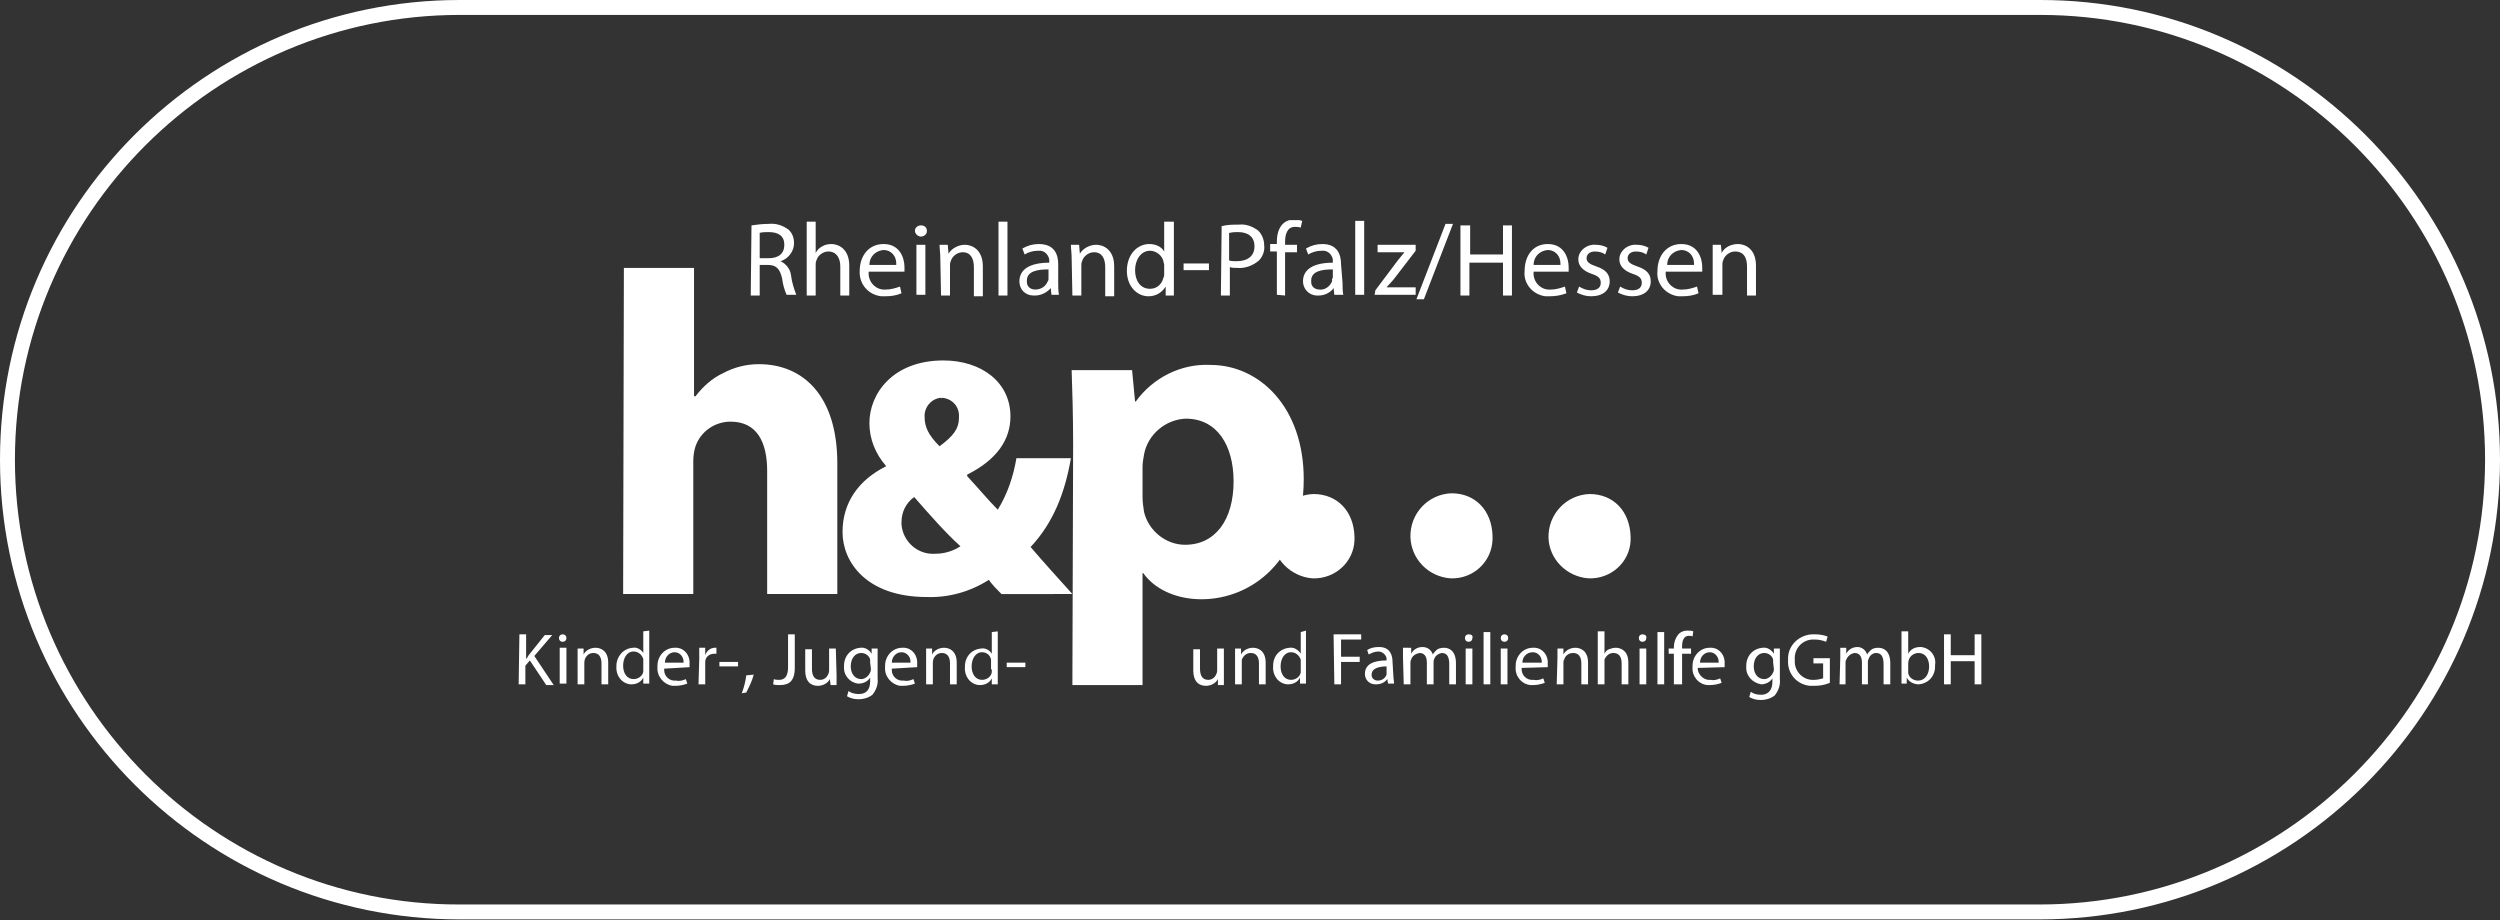
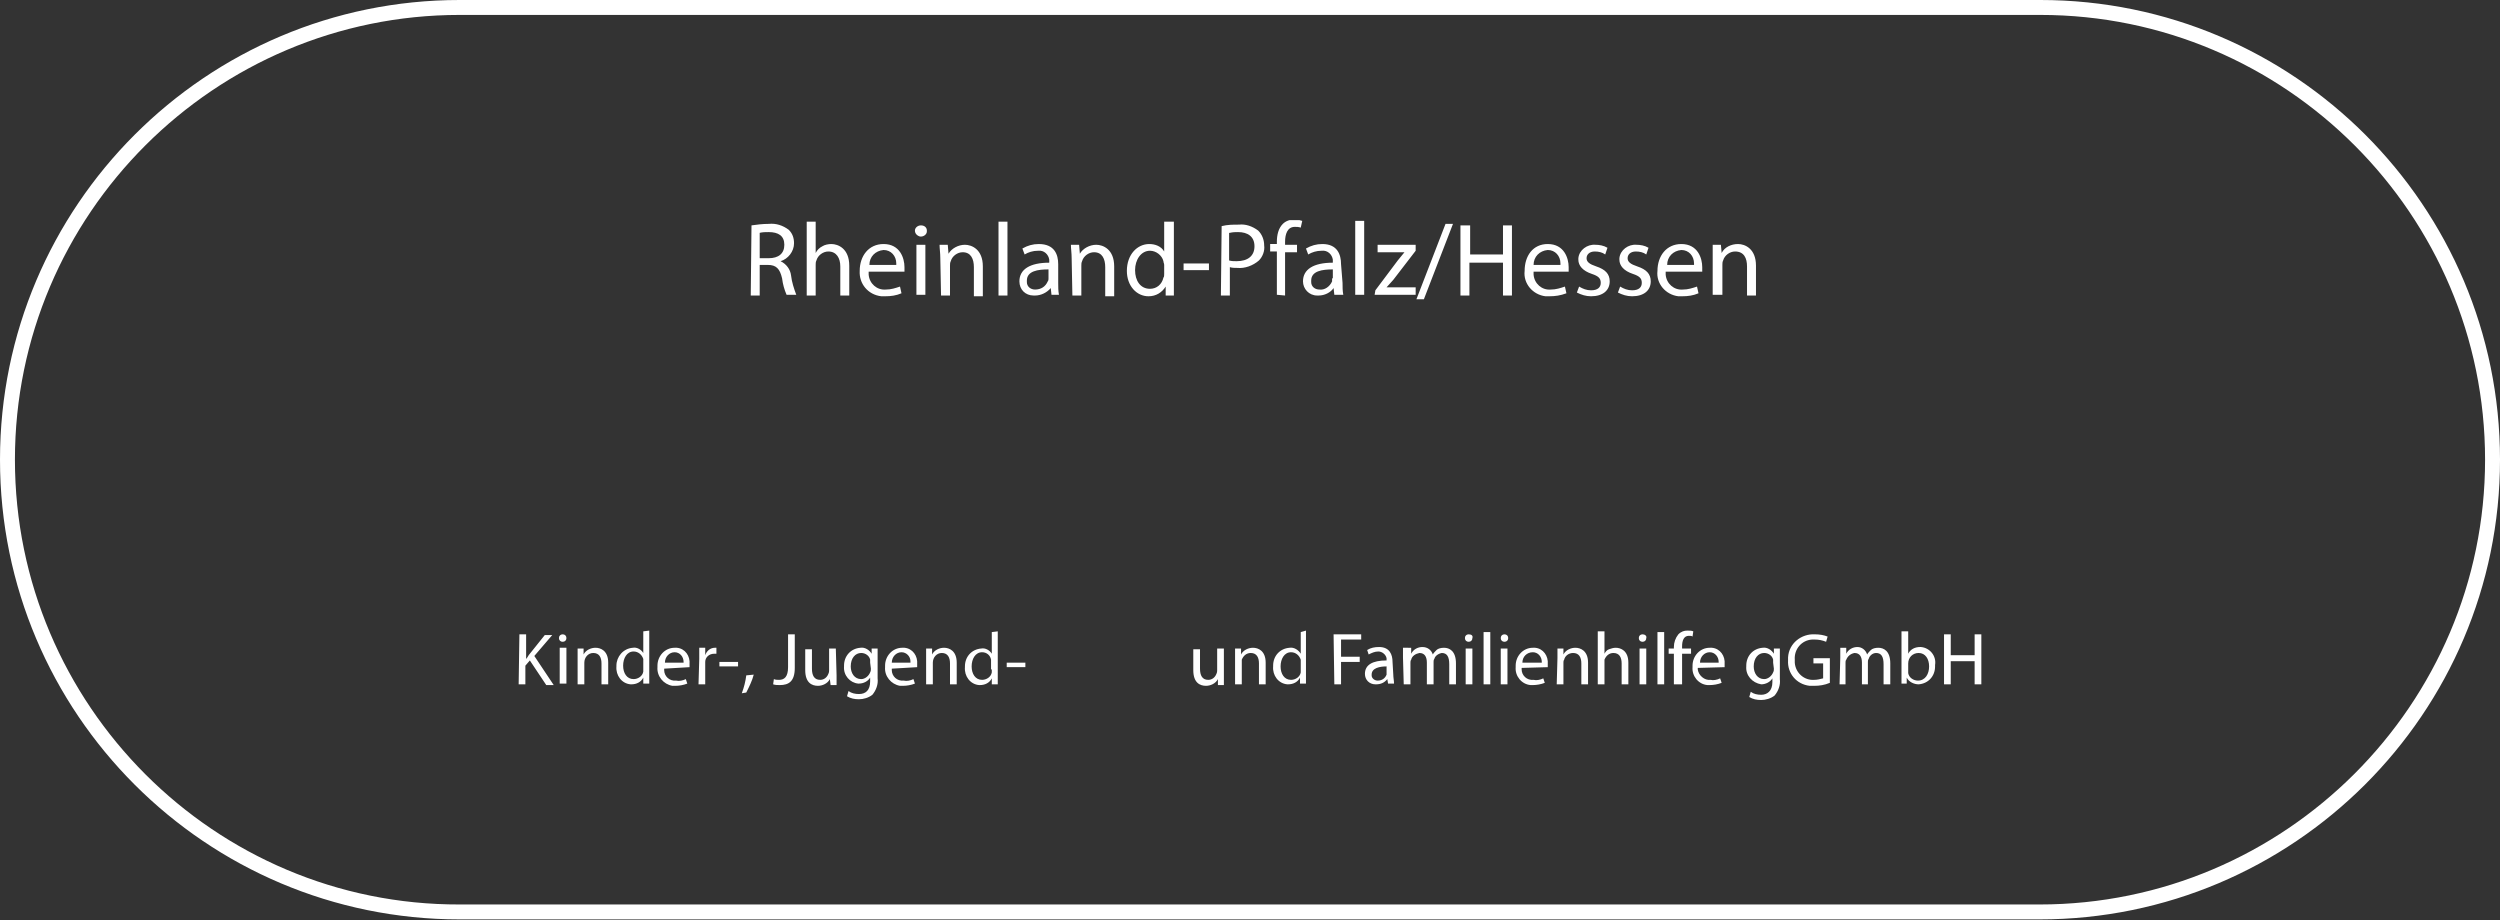
<svg xmlns="http://www.w3.org/2000/svg" xmlns:xlink="http://www.w3.org/1999/xlink" version="1.1" id="Ebene_1" x="0px" y="0px" viewBox="0 0 335 123.3" style="enable-background:new 0 0 335 123.3;" xml:space="preserve">
  <rect x="0" y="0" width="335" height="123.3" fill="#333333" stroke="none" />
  <style type="text/css"> .st0{fill:#FFFFFF;} .st1{clip-path:url(#SVGID_00000144323776564695490970000007557363189114027191_);} </style>
  <g id="rahmen">
    <path class="st0" d="M273.4,2C306.3,2,333,28.8,333,61.6s-26.8,59.6-59.7,59.6H61.6C28.8,121.3,2,94.5,2,61.6S28.8,2,61.6,2 L273.4,2 M273.4,0H61.6C27.6,0,0,27.6,0,61.6l0,0c0,34,27.6,61.6,61.6,61.6h211.7c34,0,61.7-27.6,61.7-61.6l0,0 C335,27.6,307.4,0,273.4,0L273.4,0z" />
  </g>
  <g id="h_p_Rheinland-Pfalz_Hessen">
    <g>
      <defs>
        <rect id="SVGID_1_" x="69.5" y="29.5" width="196" height="64.2" />
      </defs>
      <clipPath id="SVGID_00000014604329068727375210000008905213157845350823_">
        <use xlink:href="#SVGID_1_" style="overflow:visible;" />
      </clipPath>
      <g style="clip-path:url(#SVGID_00000014604329068727375210000008905213157845350823_);">
        <g>
          <path class="st0" d="M229.6,39.5h1.2v-4c0-0.2,0-0.4,0.1-0.6c0.2-0.7,0.9-1.2,1.6-1.2c1.2,0,1.6,0.9,1.6,2v3.9h1.2v-4 c0-2.3-1.5-2.9-2.4-2.9c-0.9,0-1.8,0.4-2.2,1.2l0,0l-0.1-1.1h-1.1c0,0.5,0,1.1,0,1.8V39.5z M223.4,35.5c0-1.1,0.8-1.9,1.9-2 c1,0,1.7,0.8,1.7,1.8c0,0.1,0,0.2,0,0.2H223.4L223.4,35.5z M228.1,36.4c0-0.2,0-0.4,0-0.6c0-1.2-0.6-3.1-2.8-3.1 c-2,0-3.2,1.6-3.2,3.6c-0.2,1.7,1.1,3.2,2.8,3.4c0.2,0,0.3,0,0.5,0c0.8,0,1.5-0.1,2.2-0.4l-0.2-0.9c-0.6,0.2-1.2,0.4-1.9,0.4 c-1.2,0.1-2.2-0.8-2.3-2c0-0.1,0-0.2,0-0.4L228.1,36.4L228.1,36.4z M216.8,39.2c0.6,0.3,1.2,0.5,1.9,0.5c1.6,0,2.5-0.8,2.5-2 c0-1-0.6-1.6-1.8-2c-0.9-0.3-1.3-0.6-1.3-1.1s0.4-0.9,1.1-0.9c0.5,0,1,0.1,1.4,0.4l0.3-0.9c-0.5-0.3-1.1-0.4-1.6-0.4 c-1.1-0.1-2.2,0.7-2.3,1.8c0,0.1,0,0.1,0,0.2c0,0.8,0.6,1.5,1.8,1.9c0.9,0.3,1.2,0.6,1.2,1.2s-0.4,1-1.3,1 c-0.6,0-1.1-0.2-1.6-0.5L216.8,39.2L216.8,39.2z M211.3,39.2c0.6,0.3,1.2,0.5,1.9,0.5c1.6,0,2.5-0.8,2.5-2c0-1-0.6-1.6-1.8-2 c-0.9-0.3-1.3-0.6-1.3-1.1s0.4-0.9,1.1-0.9c0.5,0,1,0.1,1.4,0.4l0.3-0.9c-0.5-0.3-1.1-0.4-1.6-0.4c-1.1-0.1-2.2,0.7-2.3,1.8 c0,0.1,0,0.1,0,0.2c0,0.8,0.6,1.5,1.8,1.9c0.9,0.3,1.2,0.6,1.2,1.2s-0.4,1-1.3,1c-0.6,0-1.1-0.2-1.6-0.5L211.3,39.2L211.3,39.2z M205.5,35.5c0-1.1,0.8-1.9,1.9-2c1,0,1.7,0.8,1.7,1.8c0,0.1,0,0.2,0,0.2H205.5z M210.2,36.4c0-0.2,0-0.4,0-0.6 c0-1.2-0.6-3.1-2.8-3.1c-2,0-3.1,1.6-3.1,3.6c-0.2,1.7,1.1,3.2,2.8,3.4c0.2,0,0.3,0,0.5,0c0.8,0,1.5-0.1,2.3-0.4l-0.2-0.9 c-0.6,0.2-1.2,0.4-1.9,0.4c-1.2,0.1-2.2-0.8-2.3-2c0-0.1,0-0.2,0-0.4L210.2,36.4L210.2,36.4z M195.7,30.2v9.4h1.2v-4.4h4.5v4.4 h1.2v-9.4h-1.2v3.9H197v-3.9H195.7z M190.8,40.1l3.9-10.1h-1l-3.9,10.1H190.8L190.8,40.1z M184.2,39.5h5.5v-1h-3.9 c0.3-0.3,0.6-0.7,0.9-1l3-3.9v-0.8h-5.1v1h3.6c-0.3,0.4-0.6,0.7-0.9,1.1l-3,4L184.2,39.5z M181.6,39.5h1.2v-9.9h-1.2V39.5z M178.5,37.3c0,0.1,0,0.3,0,0.4c-0.3,0.7-1,1.2-1.7,1.1c-0.6,0-1.1-0.4-1.1-1c0,0,0-0.1,0-0.2c0-1.3,1.5-1.5,2.9-1.5V37.3 L178.5,37.3z M179.7,35.4c0-1.3-0.5-2.7-2.5-2.7c-0.8,0-1.5,0.2-2.2,0.6l0.3,0.8c0.5-0.3,1.1-0.5,1.8-0.5 c0.8-0.1,1.4,0.5,1.5,1.2c0,0.1,0,0.2,0,0.3v0.1c-2.6,0-4,0.9-4,2.5c0,1,0.8,1.9,1.9,1.9c0.1,0,0.1,0,0.2,0c0.8,0,1.6-0.4,2-1 l0,0l0.1,0.9h1.2c-0.1-0.5-0.1-1.1-0.1-1.6L179.7,35.4L179.7,35.4z M172.2,39.6v-5.8h1.6v-1h-1.6v-0.4c0-1,0.3-2,1.3-2 c0.3,0,0.5,0,0.8,0.1l0.2-0.9c-0.3-0.1-0.7-0.2-1-0.2c-0.6,0-1.2,0.2-1.6,0.6c-0.6,0.6-0.8,1.5-0.8,2.4v0.3h-0.9v1h0.9v5.8 L172.2,39.6z M164.8,31.2c0.4-0.1,0.8-0.1,1.1-0.1c1.3,0,2.2,0.6,2.2,1.9s-0.9,2-2.4,2c-0.3,0-0.7,0-1-0.1V31.2z M163.6,39.6 h1.2v-3.8c0.3,0.1,0.7,0.1,1,0.1c1,0.1,2.1-0.3,2.9-1c0.5-0.5,0.8-1.3,0.7-2c0-0.8-0.3-1.5-0.8-2c-0.8-0.6-1.7-0.9-2.6-0.8 c-0.8,0-1.5,0-2.3,0.2L163.6,39.6L163.6,39.6z M158.6,36.2h3.4v-0.9h-3.4V36.2z M156,36.7c0,0.2,0,0.4-0.1,0.5 c-0.2,0.9-0.9,1.5-1.8,1.5c-1.3,0-2-1.1-2-2.5s0.8-2.6,2-2.6c0.8,0,1.6,0.6,1.8,1.4c0,0.2,0.1,0.3,0.1,0.5L156,36.7z M156,29.7 v4l0,0c-0.4-0.7-1.2-1-2-1c-1.6,0-3,1.4-3,3.6c0,2,1.3,3.4,2.9,3.4c1,0,1.8-0.5,2.3-1.3l0,0l0,1.2h1.1v-9.9L156,29.7L156,29.7z M143.7,39.6h1.2v-4c0-0.2,0-0.4,0.1-0.6c0.2-0.7,0.9-1.2,1.6-1.2c1.1,0,1.5,0.9,1.5,2v3.9h1.2v-4c0-2.3-1.5-2.9-2.4-2.9 c-0.9,0-1.8,0.5-2.2,1.2l0,0l-0.1-1.2h-1.1c0,0.5,0.1,1.1,0.1,1.8L143.7,39.6L143.7,39.6z M140.5,37.3c0,0.1,0,0.3-0.1,0.4 c-0.3,0.7-0.9,1.1-1.7,1.1c-0.6,0-1.1-0.4-1.1-1c0,0,0-0.1,0-0.2c0-1.3,1.5-1.5,2.9-1.5L140.5,37.3L140.5,37.3z M141.8,35.4 c0-1.3-0.5-2.7-2.6-2.7c-0.8,0-1.5,0.2-2.2,0.6l0.3,0.8c0.5-0.3,1.1-0.5,1.8-0.5c0.8-0.1,1.4,0.5,1.5,1.2c0,0.1,0,0.2,0,0.3v0.1 c-2.6,0-4,0.9-4,2.5c0,1.1,0.8,1.9,1.9,1.9c0,0,0.1,0,0.2,0c0.8,0,1.6-0.4,2.1-1l0,0l0.1,0.9h1c-0.1-0.5-0.1-1.1-0.1-1.6 L141.8,35.4L141.8,35.4z M133.8,39.6h1.2v-9.9h-1.2V39.6z M126.1,39.6h1.2v-4c0-0.2,0-0.4,0.1-0.6c0.2-0.7,0.9-1.2,1.6-1.2 c1.1,0,1.5,0.9,1.5,2v3.9h1.2v-4c0-2.3-1.5-2.9-2.4-2.9c-0.9,0-1.8,0.5-2.2,1.2l0,0l-0.1-1.2h-1.1c0,0.5,0.1,1.1,0.1,1.8 L126.1,39.6L126.1,39.6z M123.4,30.2c-0.4,0-0.8,0.3-0.8,0.7c0,0,0,0,0,0c0,0.4,0.3,0.7,0.7,0.8c0,0,0,0,0.1,0 c0.4,0,0.8-0.3,0.8-0.7c0,0,0,0,0-0.1C124.2,30.5,123.9,30.2,123.4,30.2C123.5,30.2,123.4,30.2,123.4,30.2 M124,32.8h-1.2v6.7 h1.2V32.8z M116.5,35.5c0-1.1,0.8-1.9,1.9-2c1,0,1.7,0.8,1.7,1.8c0,0.1,0,0.2,0,0.2H116.5z M121.2,36.4c0-0.2,0-0.4,0-0.6 c0-1.2-0.6-3.1-2.8-3.1c-2,0-3.2,1.6-3.2,3.6c-0.1,1.7,1.1,3.2,2.9,3.4c0.1,0,0.3,0,0.5,0c0.8,0,1.5-0.1,2.2-0.4l-0.2-0.9 c-0.6,0.2-1.2,0.4-1.9,0.4c-1.2,0.1-2.2-0.8-2.3-2c0-0.1,0-0.2,0-0.4L121.2,36.4L121.2,36.4z M108.1,39.6h1.2v-4.1 c0-0.2,0-0.4,0.1-0.6c0.2-0.7,0.9-1.2,1.6-1.2c1.1,0,1.6,0.9,1.6,2v3.9h1.2v-4c0-2.3-1.5-2.9-2.4-2.9c-0.4,0-0.9,0.1-1.2,0.3 c-0.4,0.2-0.7,0.5-0.9,0.9l0,0v-4.2h-1.2V39.6z M101.8,31.2c0.4-0.1,0.8-0.1,1.2-0.1c1.3,0,2.1,0.5,2.1,1.7s-0.8,1.8-2.1,1.8 h-1.2L101.8,31.2L101.8,31.2z M100.6,39.6h1.2v-4.1h1.1c1.1,0,1.6,0.5,1.9,1.8c0.1,0.8,0.3,1.5,0.6,2.2h1.3 c-0.3-0.8-0.6-1.7-0.7-2.6c-0.1-0.8-0.6-1.5-1.4-1.9l0,0c1-0.3,1.8-1.3,1.8-2.4c0-0.7-0.2-1.3-0.7-1.8c-0.8-0.6-1.7-0.9-2.7-0.8 c-0.8,0-1.6,0.1-2.3,0.2L100.6,39.6L100.6,39.6z" />
-           <path class="st0" d="M153.1,62.6c0-0.6,0.1-1.1,0.2-1.7c0.5-2.7,2.9-4.7,5.6-4.8c4.2,0,6.4,3.6,6.4,8.4c0,5.1-2.4,8.5-6.5,8.5 c-2.6,0-4.9-1.9-5.5-4.4c-0.1-0.7-0.2-1.3-0.2-2V62.6z M143.7,91.8h9.4v-15h0.1c1.4,2,4.2,3.5,7.8,3.5c6.7,0,13.7-5.2,13.7-16.1 c0-9.6-5.9-15.3-12.5-15.3c-3.9-0.2-7.7,1.7-10,4.9h-0.1l-0.4-4.2h-8.1c0.1,2.8,0.2,6.2,0.2,10.1L143.7,91.8L143.7,91.8z M126.2,53.3c1.4,0.1,2.4,1.2,2.3,2.6c0,0,0,0,0,0.1c0,1.4-0.7,2.4-2.6,3.8c-1.5-1.5-2-2.6-2-3.9c-0.1-1.3,0.9-2.5,2.2-2.6 C126.1,53.4,126.2,53.4,126.2,53.3L126.2,53.3L126.2,53.3z M125.4,74.2c-2.4,0.2-4.4-1.6-4.6-3.9c0-0.1,0-0.2,0-0.3 c0-1.4,0.6-2.6,1.7-3.4c2.1,2.4,4.2,4.8,6.2,6.6C127.8,73.8,126.6,74.2,125.4,74.2L125.4,74.2L125.4,74.2z M143.7,79.6 c-1.9-2.1-3.8-4.2-5.6-6.3c3-3.2,4.6-7.2,5.4-11.9h-7.3c-0.4,2.4-1.2,4.8-2.5,6.9c-1.2-1.2-2.7-3-4.1-4.5v-0.2 c4-2,5.8-4.7,5.8-7.8c0-4.6-3.9-7.5-9-7.5c-6.7,0-9.9,4.4-9.9,8.4c0,2.1,0.8,4.1,2.2,5.7v0.1c-3.6,1.8-5.8,4.8-5.8,8.8 s3.2,8.7,11.3,8.7c2.9,0.1,5.8-0.7,8.3-2.3c0.5,0.7,1.1,1.3,1.7,1.9L143.7,79.6L143.7,79.6z M83.5,79.6h9.4V61.8 c0-0.7,0.1-1.4,0.3-2c0.7-2,2.6-3.3,4.7-3.3c3.5,0,4.9,2.7,4.9,6.6v16.5h9.4V62.1c0-9.1-4.6-13.3-10.5-13.3 c-1.7,0-3.3,0.4-4.8,1.2c-1.5,0.7-2.7,1.8-3.7,3.1H93V35.9h-9.4L83.5,79.6L83.5,79.6z" />
-           <path class="st0" d="M212.9,77.5c3,0.1,5.5-2.2,5.6-5.1c0-0.2,0-0.4,0-0.5c-0.1-3.4-2.3-5.7-5.5-5.7c-3.1,0.1-5.6,2.7-5.5,5.9 C207.6,74.9,209.9,77.3,212.9,77.5 M194.4,77.5c3,0.1,5.5-2.2,5.6-5.2c0-0.2,0-0.3,0-0.5c-0.1-3.4-2.3-5.7-5.5-5.7 c-3.1,0.1-5.6,2.7-5.5,5.9C189.1,74.9,191.4,77.3,194.4,77.5 M175.9,77.5c3,0.1,5.5-2.2,5.6-5.1c0-0.2,0-0.4,0-0.5 c-0.1-3.4-2.3-5.7-5.5-5.7c-3.1,0.1-5.6,2.7-5.5,5.9C170.6,74.9,173,77.3,175.9,77.5" />
          <path class="st0" d="M260.5,85v6.7h0.9v-3.1h3.2v3.1h0.9V85h-0.9v2.8h-3.2V85H260.5z M255.7,88.9c0-0.8,0.6-1.4,1.4-1.4 c0.9,0,1.4,0.8,1.4,1.8s-0.5,1.9-1.5,1.9c-0.6,0-1.2-0.4-1.3-1c0-0.1,0-0.2,0-0.3L255.7,88.9z M254.8,90.4v1.2h0.7v-0.8l0,0 c0.3,0.6,1,0.9,1.6,0.9c1.3-0.1,2.2-1.1,2.2-2.4c0-0.1,0-0.1,0-0.2c0.2-1.2-0.7-2.3-1.9-2.4c0,0-0.1,0-0.1,0 c-0.7,0-1.3,0.3-1.6,0.9l0,0v-3h-0.9L254.8,90.4L254.8,90.4z M246.5,91.7h0.8v-2.9c0-0.1,0-0.3,0.1-0.4c0.2-0.5,0.6-0.8,1.1-0.9 c0.7,0,1,0.5,1,1.3v2.9h0.8v-3c0-0.1,0-0.3,0.1-0.4c0.1-0.4,0.5-0.8,1-0.8c0.7,0,1,0.5,1,1.5v2.7h0.9v-2.8 c0-1.7-0.9-2.1-1.6-2.1c-0.4,0-0.8,0.1-1,0.3c-0.2,0.2-0.4,0.4-0.5,0.6l0,0c-0.2-0.6-0.7-1-1.3-1c-0.6,0-1.2,0.3-1.5,0.9l0,0 v-0.8h-0.8v1.3L246.5,91.7z M245.2,88.2H243v0.7h1.3v2c-0.4,0.1-0.8,0.2-1.2,0.2c-1.3,0.1-2.5-0.9-2.6-2.3c0-0.1,0-0.3,0-0.4 c-0.1-1.4,0.9-2.6,2.3-2.7c0.1,0,0.3,0,0.4,0c0.5,0,1,0.1,1.5,0.3l0.2-0.7c-0.5-0.2-1.1-0.3-1.7-0.3c-1.8-0.1-3.5,1.2-3.6,3.1 c0,0.1,0,0.3,0,0.4c-0.1,1.7,1.1,3.2,2.9,3.4c0.2,0,0.4,0,0.6,0c0.7,0,1.4-0.1,2.1-0.4L245.2,88.2L245.2,88.2z M237.7,89.6 c0,0.2,0,0.3-0.1,0.5c-0.2,0.5-0.7,0.9-1.2,0.9c-0.9,0-1.4-0.8-1.4-1.7c0-1.1,0.6-1.8,1.4-1.8c0.6,0,1.1,0.4,1.2,0.9 c0,0.1,0,0.3,0,0.4L237.7,89.6z M238.5,88.2v-1.3h-0.8v0.7l0,0c-0.3-0.5-0.9-0.9-1.5-0.8c-1.3,0.1-2.2,1.1-2.2,2.4 c0,0,0,0.1,0,0.1c-0.1,1.2,0.8,2.2,2,2.4c0,0,0,0,0,0c0.6,0,1.2-0.3,1.5-0.8l0,0v0.5c0,1.2-0.7,1.7-1.5,1.7 c-0.5,0-1-0.1-1.4-0.4l-0.2,0.7c0.5,0.3,1,0.4,1.6,0.4c0.6,0,1.3-0.2,1.8-0.6c0.5-0.6,0.8-1.4,0.7-2.2L238.5,88.2L238.5,88.2z M227.8,88.8c0-0.8,0.6-1.4,1.3-1.4c0.7,0,1.2,0.6,1.2,1.3c0,0,0,0.1,0,0.1H227.8z M231.1,89.4c0-0.1,0-0.3,0-0.4 c0.1-1.1-0.6-2.1-1.7-2.2c-0.1,0-0.2,0-0.3,0c-1.3,0-2.3,1.1-2.3,2.4c0,0.1,0,0.1,0,0.2c-0.1,1.2,0.8,2.3,2,2.4 c0.1,0,0.2,0,0.3,0c0.5,0,1.1-0.1,1.6-0.3l-0.2-0.6c-0.4,0.2-0.9,0.3-1.3,0.2c-0.8,0.1-1.6-0.6-1.7-1.4c0-0.1,0-0.2,0-0.2 L231.1,89.4L231.1,89.4z M225.4,91.7v-4.1h1.2v-0.7h-1.2v-0.3c0-0.7,0.2-1.4,0.9-1.4c0.2,0,0.4,0,0.5,0.1l0.1-0.7 c-0.2-0.1-0.5-0.1-0.8-0.1c-0.4,0-0.8,0.1-1.2,0.5c-0.4,0.5-0.6,1.1-0.6,1.7v0.2h-0.7v0.7h0.7v4.1L225.4,91.7L225.4,91.7z M222.1,91.7h0.9v-7h-0.9V91.7z M220.1,85c-0.3,0-0.5,0.2-0.5,0.5c0,0,0,0,0,0c0,0.3,0.2,0.5,0.5,0.5s0.5-0.2,0.5-0.5 C220.7,85.2,220.4,85,220.1,85 M220.6,86.9h-0.9v4.8h0.9V86.9z M214.1,91.7h0.9v-2.9c0-0.1,0-0.3,0-0.4c0.2-0.5,0.6-0.9,1.2-0.9 c0.8,0,1.1,0.6,1.1,1.4v2.8h0.9v-2.9c0-1.6-1-2-1.7-2c-0.3,0-0.6,0.1-0.9,0.2c-0.3,0.1-0.5,0.4-0.6,0.6l0,0v-3h-0.9L214.1,91.7 L214.1,91.7z M208.6,91.7h0.9v-2.9c0-0.1,0-0.3,0.1-0.4c0.1-0.5,0.6-0.9,1.2-0.9c0.8,0,1.1,0.6,1.1,1.4v2.8h0.9v-2.9 c0-1.6-1-2-1.7-2c-0.6,0-1.3,0.3-1.6,0.9l0,0v-0.8h-0.8v1.3L208.6,91.7L208.6,91.7z M204,88.8c0-0.8,0.6-1.4,1.4-1.4 c0.7,0,1.2,0.6,1.2,1.3c0,0,0,0.1,0,0.1H204L204,88.8z M207.4,89.4c0-0.1,0-0.3,0-0.4c0.1-1.1-0.6-2.1-1.7-2.2 c-0.1,0-0.2,0-0.3,0c-1.3,0-2.3,1.1-2.3,2.4c0,0.1,0,0.1,0,0.2c-0.1,1.2,0.8,2.3,2,2.4c0.1,0,0.2,0,0.3,0c0.5,0,1.1-0.1,1.6-0.3 l-0.2-0.6c-0.4,0.2-0.9,0.3-1.3,0.2c-0.9,0.1-1.6-0.6-1.6-1.4c0-0.1,0-0.2,0-0.2L207.4,89.4L207.4,89.4z M201.6,85 c-0.3,0-0.5,0.2-0.5,0.5c0,0,0,0,0,0c0,0.3,0.2,0.5,0.5,0.5c0,0,0,0,0,0c0.3,0,0.5-0.2,0.5-0.5S201.9,85,201.6,85 M202,86.9 h-0.9v4.8h0.9V86.9z M198.8,91.7h0.9v-7h-0.9V91.7z M196.8,85c-0.3,0-0.5,0.2-0.5,0.5c0,0,0,0,0,0c0,0.3,0.2,0.5,0.5,0.5 s0.5-0.2,0.5-0.5l0,0C197.4,85.2,197.2,85,196.8,85C196.9,85,196.9,85,196.8,85 M197.3,86.9h-0.9v4.8h0.9V86.9z M188.1,91.7h0.9 v-2.9c0-0.1,0-0.3,0.1-0.4c0.1-0.5,0.6-0.8,1.1-0.9c0.7,0,1,0.5,1,1.3v2.9h0.9v-3c0-0.1,0-0.3,0.1-0.4c0.1-0.4,0.5-0.7,1-0.8 c0.7,0,1,0.5,1,1.5v2.7h0.9v-2.8c0-1.7-0.9-2.1-1.6-2.1c-0.4,0-0.8,0.1-1,0.3c-0.2,0.2-0.4,0.4-0.5,0.6l0,0 c-0.2-0.6-0.7-1-1.4-1c-0.6,0-1.2,0.3-1.5,0.9l0,0v-0.8H188v1.3L188.1,91.7z M185.8,90.1c0,0.1,0,0.2,0,0.3 c-0.2,0.5-0.6,0.8-1.2,0.8c-0.4,0-0.8-0.3-0.8-0.7c0,0,0-0.1,0-0.1c0-0.9,1.1-1.1,2-1.1V90.1z M186.6,88.7c0-1-0.4-2-1.8-2 c-0.6,0-1.1,0.1-1.6,0.4l0.2,0.6c0.4-0.2,0.8-0.4,1.3-0.4c0.5,0,1,0.4,1.1,0.9c0,0.1,0,0.1,0,0.2v0.1c-1.9,0-2.9,0.6-2.9,1.8 c0,0.8,0.6,1.4,1.4,1.4c0,0,0.1,0,0.1,0c0.6,0,1.1-0.2,1.5-0.7l0,0l0.1,0.6h0.8c0-0.4-0.1-0.8-0.1-1.2L186.6,88.7z M178.8,91.7 h0.9v-3h2.5V88h-2.5v-2.3h2.7V85h-3.7L178.8,91.7z M174.3,89.7c0,0.1,0,0.2,0,0.4c-0.1,0.6-0.7,1-1.3,1c-0.9,0-1.4-0.8-1.4-1.8 s0.5-1.9,1.4-1.9c0.6,0,1.1,0.4,1.3,1c0,0.1,0,0.2,0,0.4V89.7z M174.3,84.7v2.9l0,0c-0.3-0.5-0.9-0.9-1.5-0.8 c-1.3,0.1-2.2,1.1-2.2,2.4c0,0,0,0.1,0,0.1c-0.1,1.2,0.7,2.3,1.9,2.4c0,0,0.1,0,0.1,0c0.7,0,1.3-0.3,1.6-0.9l0,0v0.8h0.8v-7.1 L174.3,84.7L174.3,84.7z M165.5,91.7h0.9v-2.9c0-0.1,0-0.3,0-0.4c0.2-0.5,0.6-0.9,1.2-0.9c0.8,0,1.1,0.6,1.1,1.4v2.8h0.9v-2.9 c0-1.6-1-2-1.7-2c-0.6,0-1.3,0.3-1.6,0.9l0,0l0-0.8h-0.8v1.3L165.5,91.7L165.5,91.7z M164,86.9h-0.9v2.9c0,0.1,0,0.3-0.1,0.5 c-0.2,0.5-0.6,0.8-1.1,0.8c-0.8,0-1.1-0.6-1.1-1.5v-2.6h-0.9v2.8c0,1.7,0.9,2.1,1.7,2.1c0.6,0,1.3-0.3,1.6-0.9l0,0v0.8h0.8v-1.3 L164,86.9z M134.9,89.4h2.5v-0.6h-2.5V89.4z M132.9,89.7c0,0.1,0,0.2,0,0.4c-0.1,0.6-0.7,1-1.3,1c-0.9,0-1.4-0.8-1.4-1.8 s0.5-1.9,1.4-1.9c0.6,0,1.1,0.4,1.2,1c0,0.1,0,0.2,0,0.4V89.7z M132.9,84.7v2.9l0,0c-0.3-0.5-0.9-0.8-1.4-0.7 c-1.3,0.1-2.2,1.1-2.2,2.4c0,0,0,0.1,0,0.1c-0.1,1.2,0.7,2.3,1.9,2.4c0,0,0.1,0,0.1,0c0.7,0,1.3-0.3,1.6-0.9l0,0v0.8h0.8v-7.1 L132.9,84.7L132.9,84.7z M124.1,91.7h0.9v-2.9c0-0.7,0.5-1.3,1.2-1.3c0.8,0,1.1,0.6,1.1,1.4v2.8h0.9v-2.9c0-1.6-1-2-1.7-2 c-0.6,0-1.3,0.3-1.6,0.9l0,0v-0.8h-0.8v1.3L124.1,91.7L124.1,91.7z M119.5,88.8c0-0.8,0.6-1.4,1.3-1.4c0.7,0,1.2,0.6,1.2,1.2 c0,0,0,0.1,0,0.2H119.5z M122.9,89.4c0-0.1,0-0.3,0-0.4c0.1-1.1-0.6-2.1-1.7-2.2c-0.1,0-0.2,0-0.3,0c-1.3,0-2.3,1.1-2.3,2.4 c0,0.1,0,0.1,0,0.2c-0.1,1.2,0.8,2.3,2,2.5c0.1,0,0.3,0,0.4,0c0.5,0,1.1-0.1,1.6-0.3l-0.2-0.6c-0.4,0.2-0.9,0.3-1.3,0.2 c-0.9,0.1-1.6-0.6-1.6-1.4c0-0.1,0-0.2,0-0.2L122.9,89.4L122.9,89.4z M116.7,89.6c0,0.2,0,0.3-0.1,0.5c-0.2,0.5-0.7,0.9-1.2,0.9 c-0.9,0-1.4-0.8-1.4-1.7c0-1.1,0.6-1.8,1.4-1.8c0.6,0,1.1,0.4,1.2,0.9c0,0.1,0,0.3,0,0.4L116.7,89.6L116.7,89.6z M117.6,88.2 v-1.3h-0.8v0.7l0,0c-0.3-0.5-0.9-0.9-1.5-0.8c-1.3,0.1-2.2,1.1-2.2,2.4c0,0,0,0.1,0,0.1c-0.1,1.2,0.8,2.2,1.9,2.3 c0,0,0.1,0,0.1,0c0.6,0,1.2-0.3,1.5-0.8l0,0v0.5c0,1.2-0.6,1.7-1.5,1.7c-0.5,0-1-0.1-1.4-0.4l-0.2,0.7c0.5,0.3,1,0.4,1.6,0.4 c0.6,0,1.3-0.2,1.8-0.6c0.5-0.6,0.8-1.4,0.7-2.2L117.6,88.2L117.6,88.2z M112,86.9h-0.9v2.9c0,0.1,0,0.3-0.1,0.5 c-0.2,0.5-0.6,0.8-1.1,0.8c-0.8,0-1.1-0.6-1.1-1.5v-2.6h-0.9v2.8c0,1.7,0.9,2.1,1.7,2.1c0.6,0,1.3-0.3,1.6-0.9l0,0l0.1,0.8h0.8 v-1.3L112,86.9L112,86.9z M105.6,89.4c0,1.3-0.5,1.7-1.2,1.7c-0.2,0-0.5,0-0.7-0.1l-0.1,0.7c0.3,0.1,0.6,0.1,0.9,0.1 c1.2,0,2-0.5,2-2.3V85h-0.9L105.6,89.4L105.6,89.4z M100,92.8c0.4-0.8,0.8-1.6,1-2.4l-1,0.1c-0.1,0.8-0.3,1.6-0.6,2.4L100,92.8z M96.4,89.3h2.5v-0.6h-2.5V89.3z M93.6,91.7h0.9v-2.6c0-0.1,0-0.3,0-0.4c0-0.6,0.5-1.1,1.2-1.1H96v-0.8h-0.2 c-0.6,0-1.1,0.4-1.3,1l0,0v-1h-0.8v1.5L93.6,91.7L93.6,91.7z M89.1,88.8c0-0.8,0.6-1.4,1.3-1.4c0.7,0,1.2,0.6,1.2,1.3 c0,0,0,0.1,0,0.1H89.1z M92.4,89.4c0-0.1,0-0.3,0-0.4c0.1-1.1-0.6-2.1-1.7-2.2c-0.1,0-0.2,0-0.3,0c-1.3,0-2.3,1.1-2.3,2.4 c0,0.1,0,0.1,0,0.2c-0.1,1.2,0.8,2.3,2,2.5c0.1,0,0.3,0,0.4,0c0.5,0,1.1-0.1,1.6-0.3l-0.2-0.6c-0.4,0.2-0.9,0.3-1.3,0.2 c-0.9,0.1-1.6-0.6-1.6-1.4c0-0.1,0-0.2,0-0.2L92.4,89.4z M86.2,89.6c0,0.1,0,0.2,0,0.4c-0.1,0.6-0.7,1-1.3,1 c-0.9,0-1.4-0.8-1.4-1.8s0.5-1.9,1.4-1.9c0.6,0,1.1,0.4,1.3,1c0,0.1,0,0.2,0,0.4V89.6z M86.2,84.6v2.9l0,0 c-0.3-0.5-0.9-0.8-1.4-0.7c-1.3,0.1-2.2,1.2-2.2,2.4c0,0,0,0.1,0,0.1c-0.1,1.2,0.7,2.3,1.9,2.4c0,0,0.1,0,0.1,0 c0.7,0,1.3-0.3,1.6-0.9l0,0v0.8H87v-7.1L86.2,84.6L86.2,84.6z M77.4,91.7h0.9v-2.9c0-0.7,0.5-1.3,1.2-1.3c0.8,0,1.1,0.6,1.1,1.4 v2.8h0.9v-2.9c0-1.6-1-2-1.7-2c-0.6,0-1.3,0.3-1.6,0.9l0,0l0-0.8h-0.8v1.3L77.4,91.7z M75.4,85c-0.3,0-0.5,0.2-0.5,0.5 c0,0,0,0,0,0c0,0.3,0.2,0.5,0.5,0.5c0,0,0,0,0,0c0.3,0,0.5-0.2,0.5-0.5S75.7,85,75.4,85 M75.9,86.8H75v4.8h0.9V86.8z M69.5,91.7 h0.9v-2.5l0.6-0.7l2.2,3.3h1l-2.6-3.9l2.4-2.8H73l-2,2.5c-0.2,0.2-0.3,0.5-0.5,0.7l0,0V85h-0.9L69.5,91.7L69.5,91.7z" />
        </g>
      </g>
    </g>
  </g>
</svg>